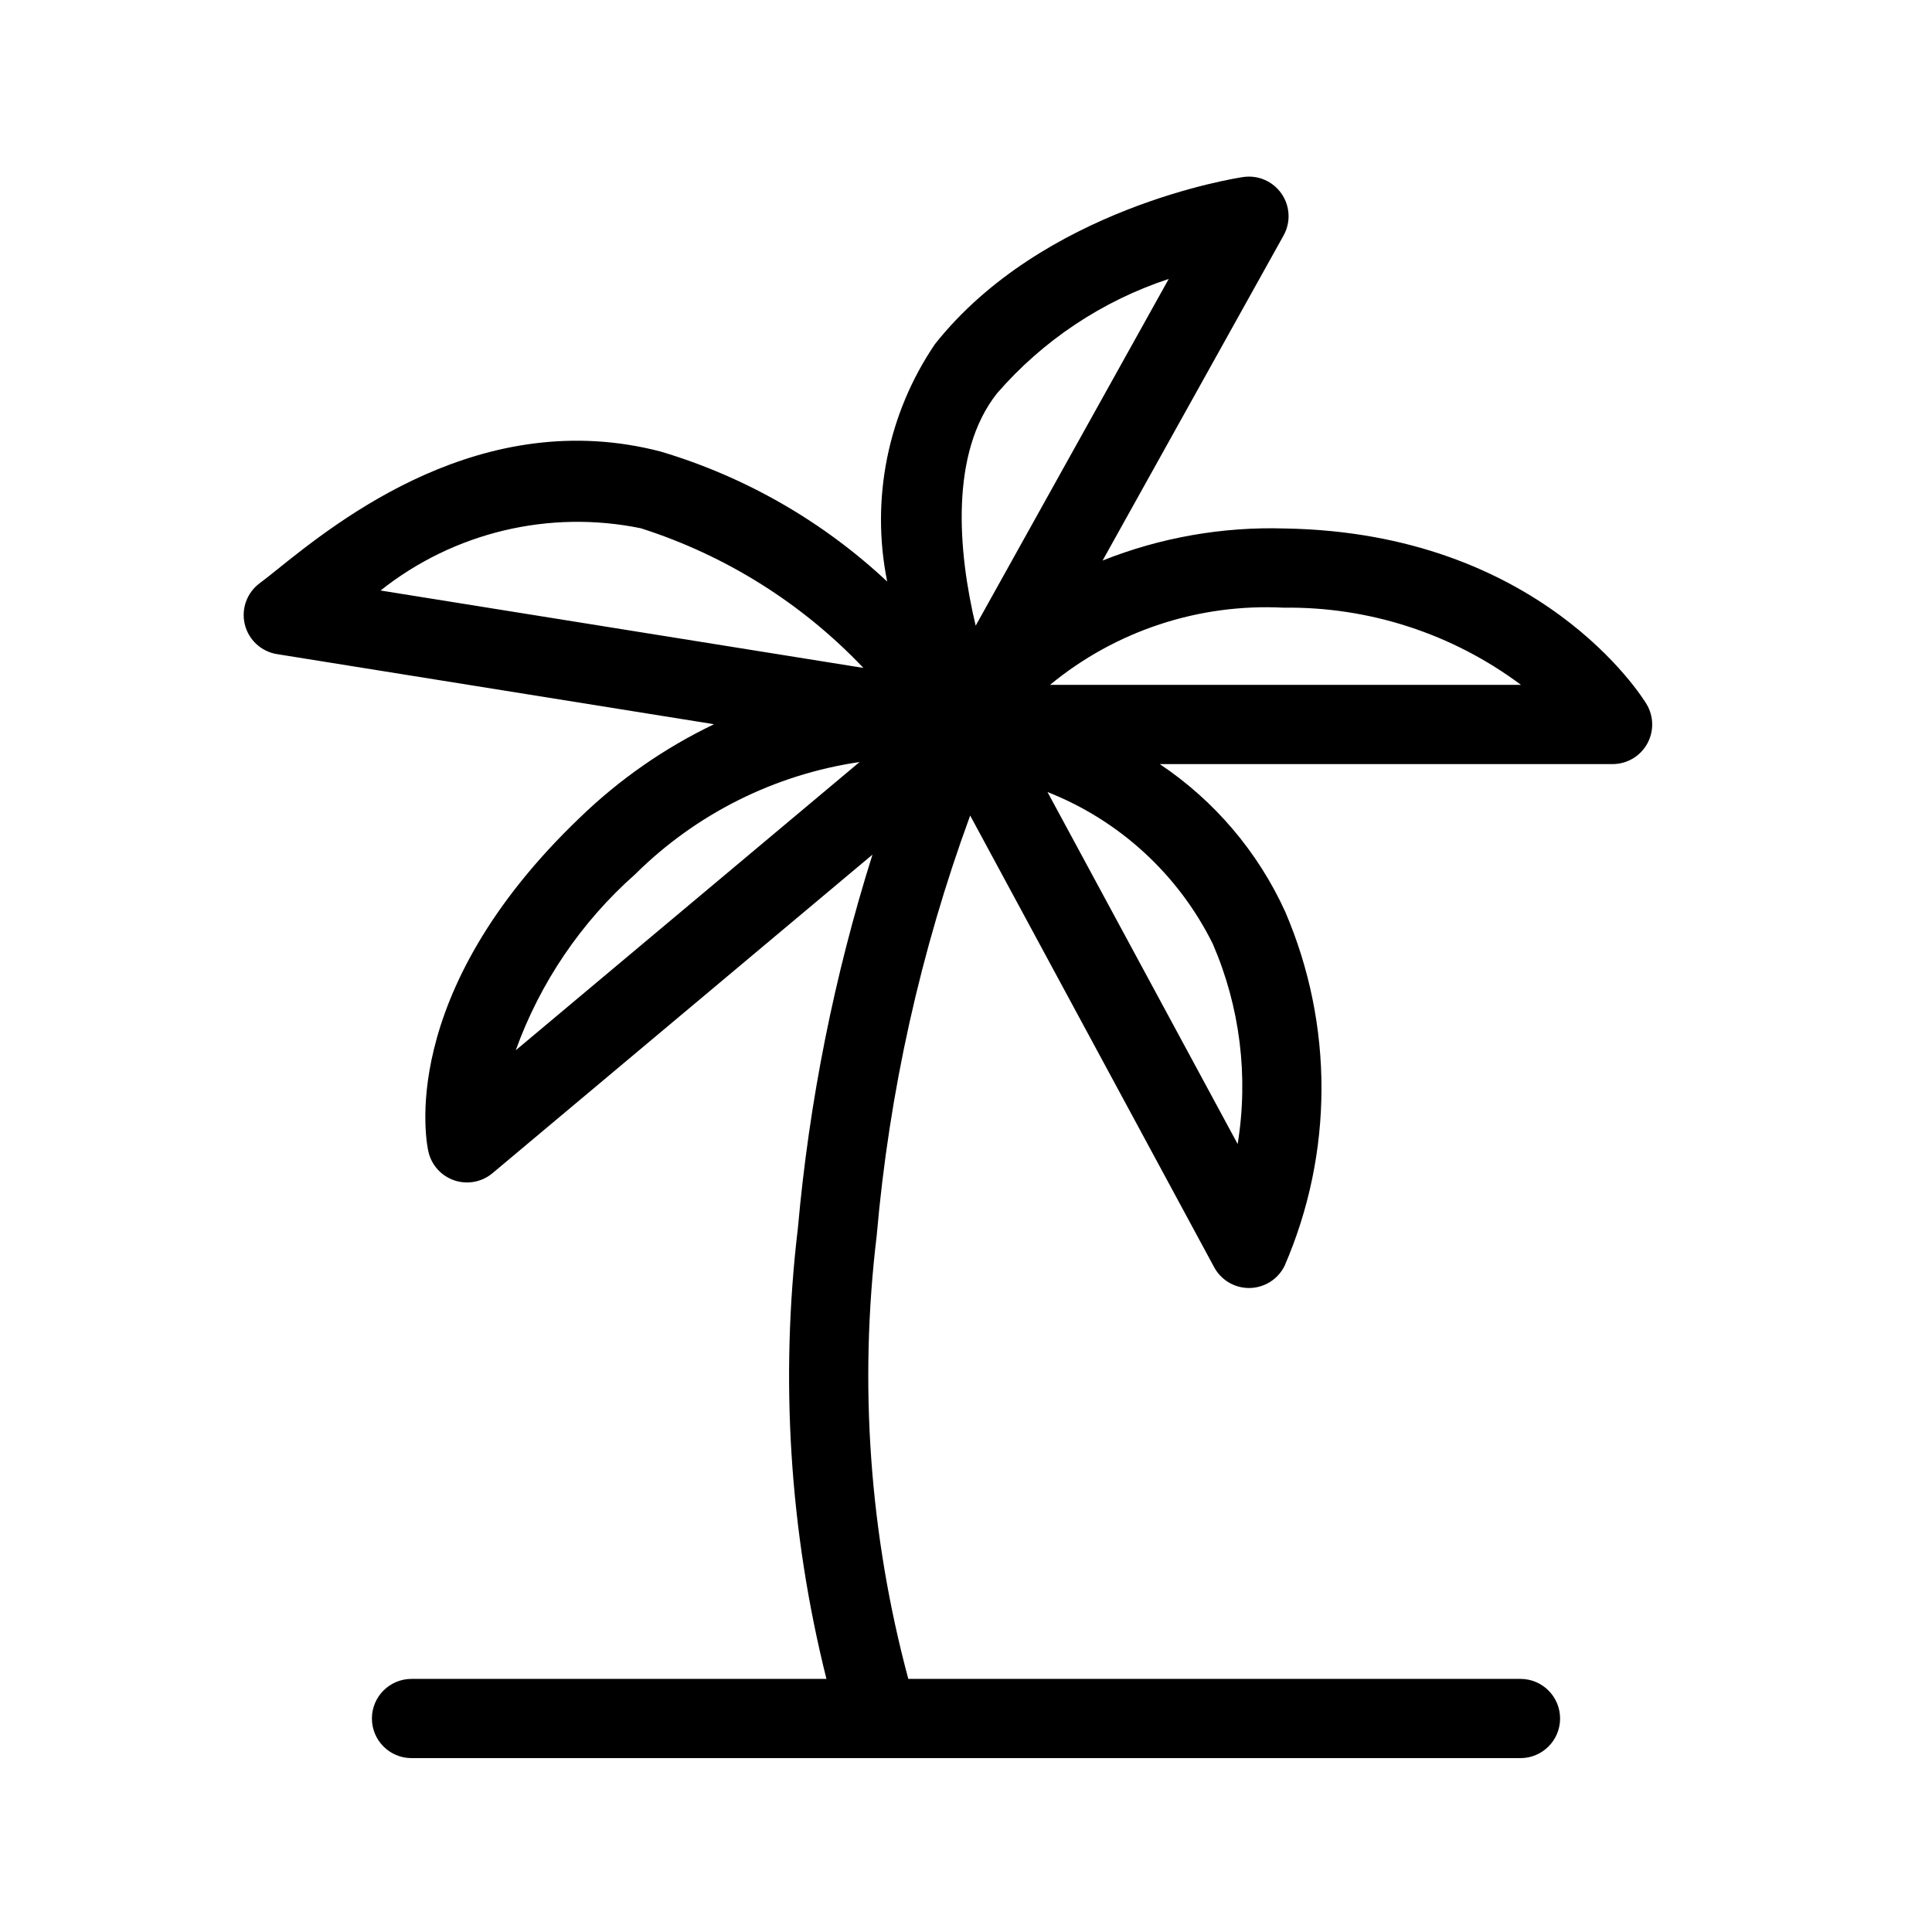
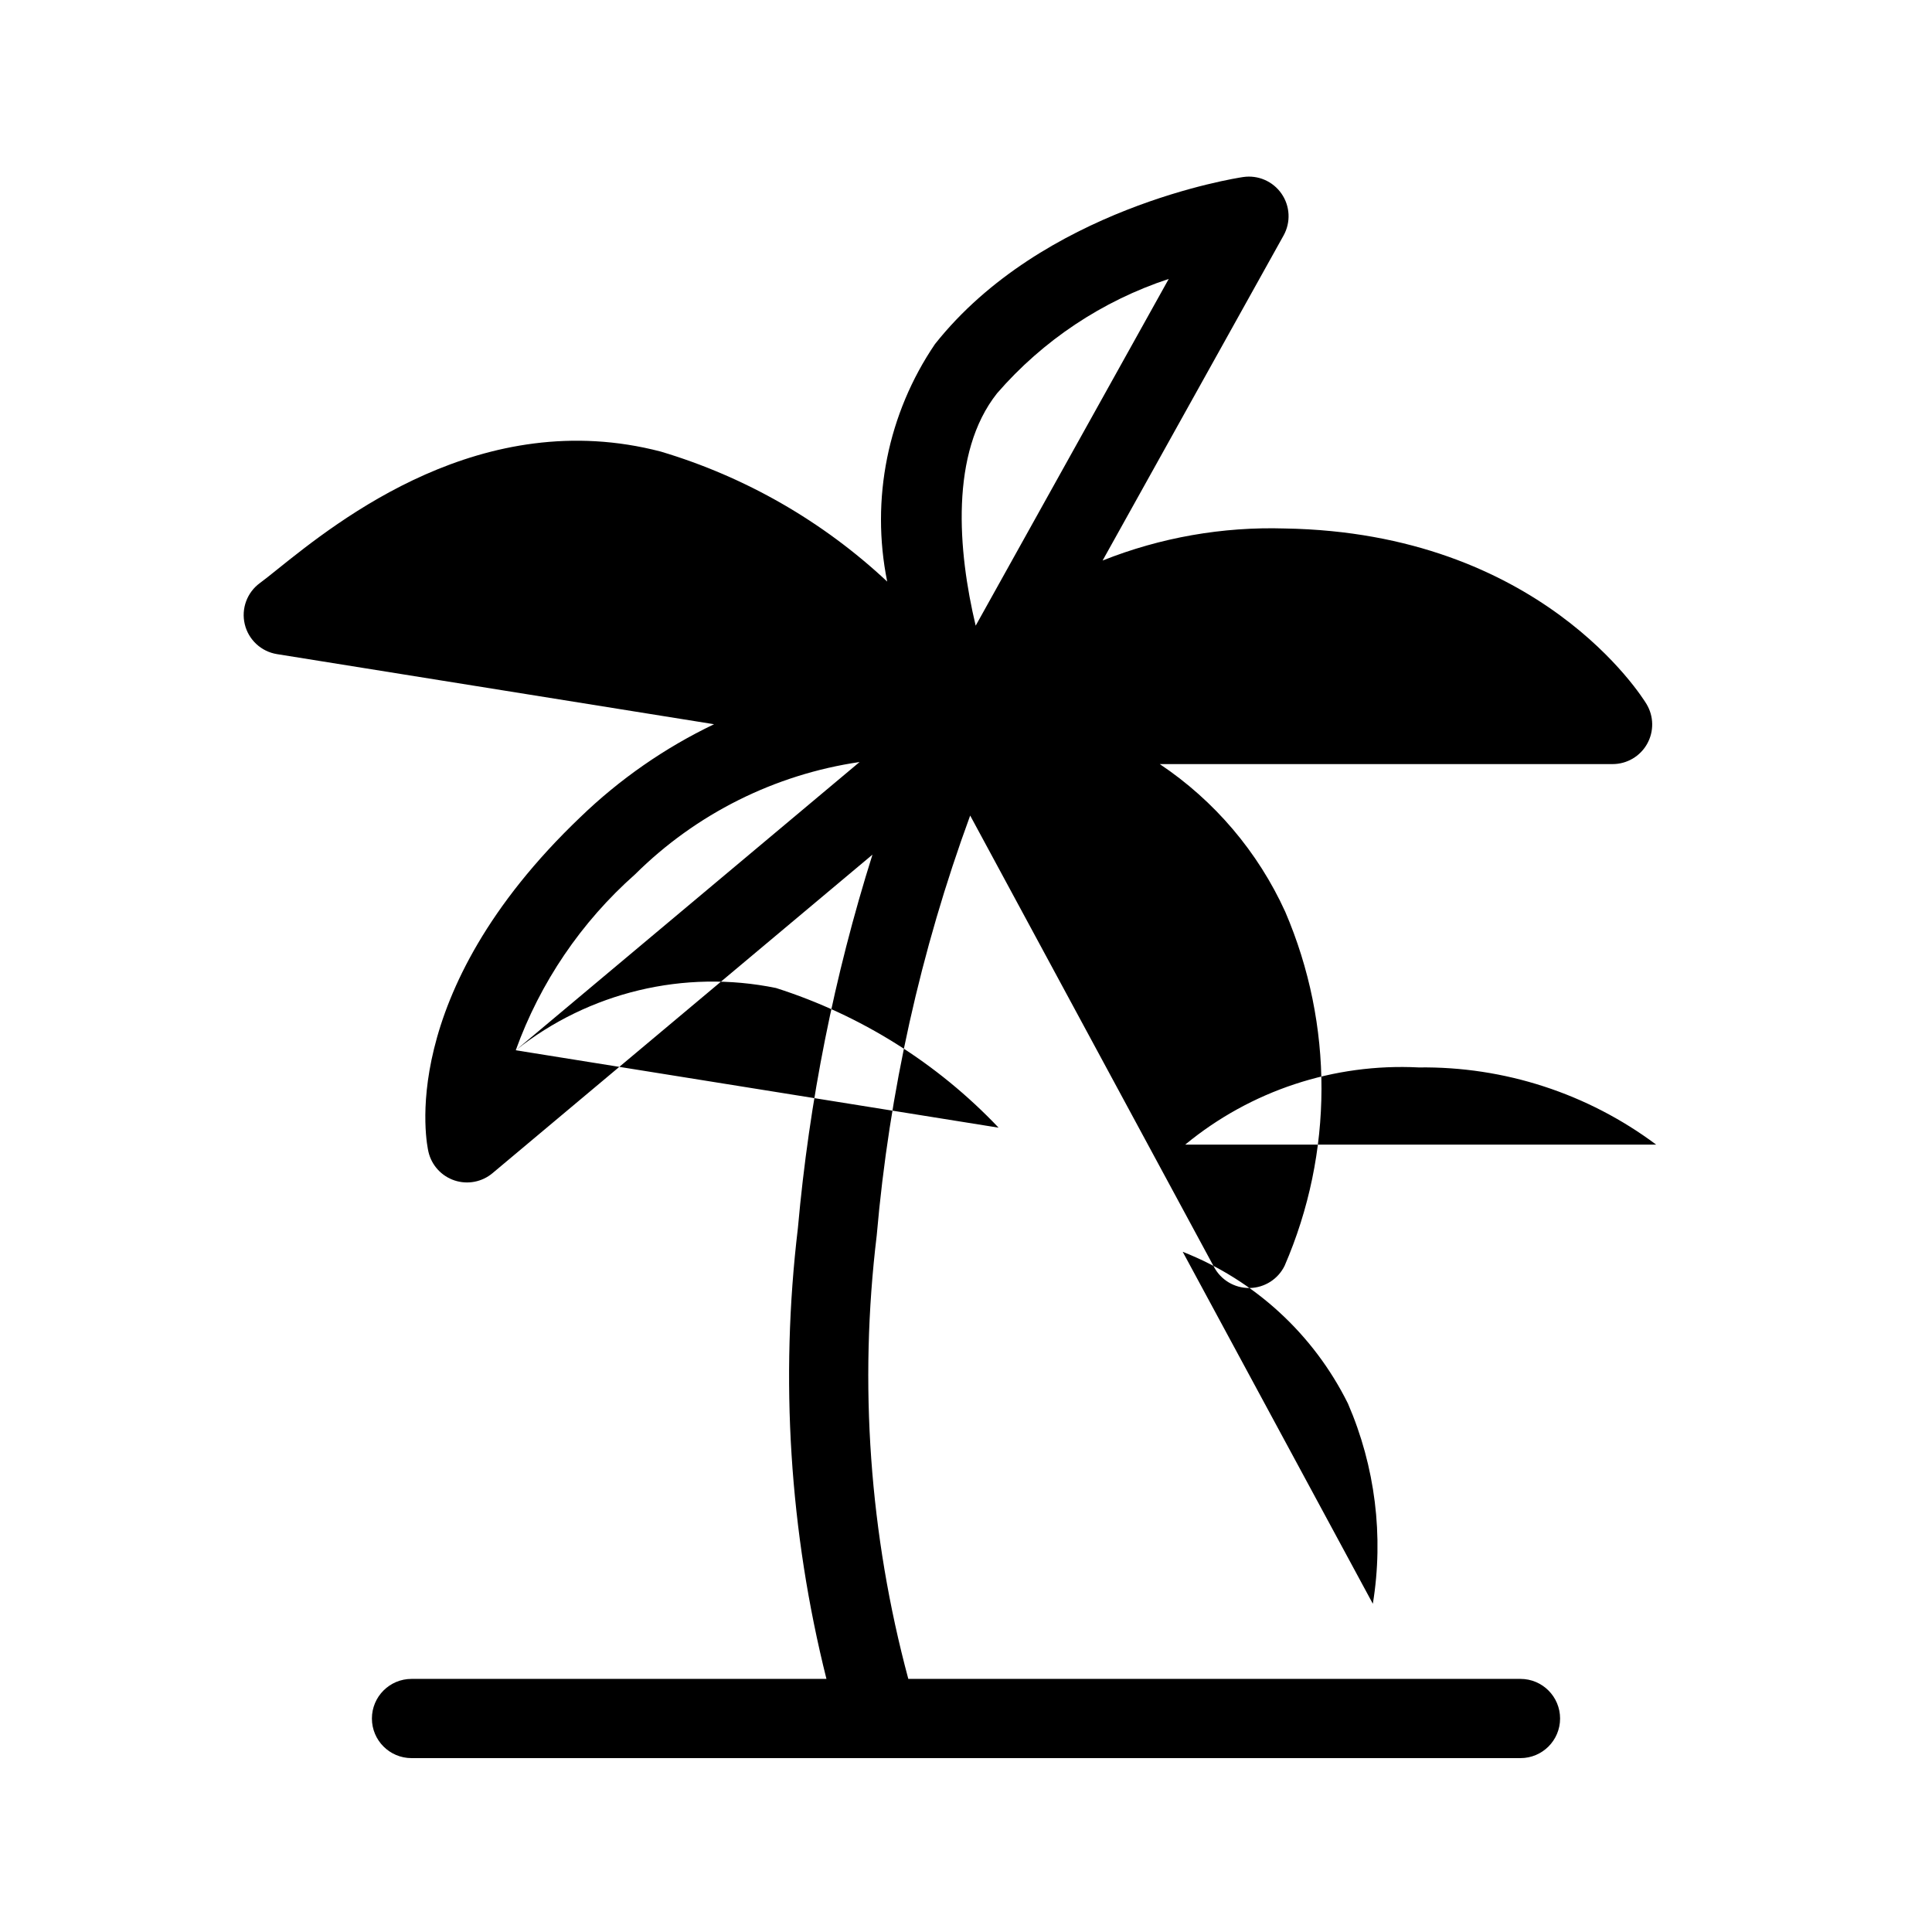
<svg xmlns="http://www.w3.org/2000/svg" fill="#000000" width="800px" height="800px" version="1.1" viewBox="144 144 512 512">
-   <path d="m580.34 330.57c-1.129-1.852-28.188-45.398-95.859-46.516h0.004c-16.508-0.504-32.941 2.387-48.285 8.492l47.961-86.141c1.945-3.496 1.734-7.789-0.543-11.074-2.273-3.289-6.219-5-10.172-4.414-2.152 0.32-53.125 8.277-81.668 44.27-12.516 18.422-17.078 41.109-12.66 62.938-17.062-15.977-37.605-27.77-60.004-34.453-47.301-12.336-85.387 18.199-101.65 31.242-1.836 1.469-3.359 2.707-4.566 3.582-3.43 2.496-5.019 6.809-4.031 10.934 0.984 4.121 4.356 7.246 8.543 7.918l115.82 18.578c-13.047 6.25-25.004 14.559-35.41 24.605-49.371 47.117-40.668 87.062-40.273 88.738 0.832 3.547 3.445 6.41 6.906 7.559 3.457 1.148 7.266 0.422 10.059-1.918l100.7-84.422c-10.141 32.18-16.766 65.363-19.762 98.969-4.777 39.953-2.215 80.441 7.566 119.47h-109.96c-5.797 0-10.496 4.699-10.496 10.496s4.699 10.496 10.496 10.496h123.61l0.031 0.004 0.035-0.004h170.21c5.797 0 10.496-4.699 10.496-10.496s-4.699-10.496-10.496-10.496h-162.23c-10.285-38.277-13.129-78.176-8.371-117.53 3.301-38.023 11.629-75.441 24.766-111.27l64.656 119.7v-0.004c1.832 3.394 5.379 5.512 9.234 5.512h0.227c3.934-0.09 7.488-2.363 9.215-5.898 12.969-29.914 13.027-63.848 0.164-93.805-7.231-15.883-18.746-29.438-33.254-39.141h120c3.789 0.004 7.281-2.035 9.145-5.336 1.863-3.297 1.805-7.344-0.156-10.586zm-172.11-82.34c12.156-14.02 27.875-24.496 45.496-30.309l-51.16 91.891c-4.723-19.809-6.863-45.781 5.664-61.582zm-127.55 174.1c6.469-17.945 17.344-33.98 31.629-46.625 16.141-16.027 36.992-26.457 59.496-29.762zm-35.828-121.84c19.418-15.426 44.664-21.469 68.961-16.5 22.473 7.168 42.766 19.902 59 37.016zm220.54 93.625c7.231 16.691 9.523 35.109 6.598 53.062l-50.391-93.281 0.004 0.004c19.074 7.512 34.68 21.844 43.789 40.215zm-43.121-68.617-0.004-0.004c17.348-14.305 39.418-21.598 61.871-20.453 22.656-0.301 44.781 6.891 62.934 20.453z" />
+   <path d="m580.34 330.57c-1.129-1.852-28.188-45.398-95.859-46.516h0.004c-16.508-0.504-32.941 2.387-48.285 8.492l47.961-86.141c1.945-3.496 1.734-7.789-0.543-11.074-2.273-3.289-6.219-5-10.172-4.414-2.152 0.32-53.125 8.277-81.668 44.27-12.516 18.422-17.078 41.109-12.66 62.938-17.062-15.977-37.605-27.77-60.004-34.453-47.301-12.336-85.387 18.199-101.65 31.242-1.836 1.469-3.359 2.707-4.566 3.582-3.43 2.496-5.019 6.809-4.031 10.934 0.984 4.121 4.356 7.246 8.543 7.918l115.82 18.578c-13.047 6.25-25.004 14.559-35.41 24.605-49.371 47.117-40.668 87.062-40.273 88.738 0.832 3.547 3.445 6.41 6.906 7.559 3.457 1.148 7.266 0.422 10.059-1.918l100.7-84.422c-10.141 32.18-16.766 65.363-19.762 98.969-4.777 39.953-2.215 80.441 7.566 119.47h-109.96c-5.797 0-10.496 4.699-10.496 10.496s4.699 10.496 10.496 10.496h123.61l0.031 0.004 0.035-0.004h170.21c5.797 0 10.496-4.699 10.496-10.496s-4.699-10.496-10.496-10.496h-162.23c-10.285-38.277-13.129-78.176-8.371-117.53 3.301-38.023 11.629-75.441 24.766-111.27l64.656 119.7v-0.004c1.832 3.394 5.379 5.512 9.234 5.512h0.227c3.934-0.09 7.488-2.363 9.215-5.898 12.969-29.914 13.027-63.848 0.164-93.805-7.231-15.883-18.746-29.438-33.254-39.141h120c3.789 0.004 7.281-2.035 9.145-5.336 1.863-3.297 1.805-7.344-0.156-10.586zm-172.11-82.34c12.156-14.02 27.875-24.496 45.496-30.309l-51.16 91.891c-4.723-19.809-6.863-45.781 5.664-61.582zm-127.55 174.1c6.469-17.945 17.344-33.98 31.629-46.625 16.141-16.027 36.992-26.457 59.496-29.762zc19.418-15.426 44.664-21.469 68.961-16.5 22.473 7.168 42.766 19.902 59 37.016zm220.54 93.625c7.231 16.691 9.523 35.109 6.598 53.062l-50.391-93.281 0.004 0.004c19.074 7.512 34.68 21.844 43.789 40.215zm-43.121-68.617-0.004-0.004c17.348-14.305 39.418-21.598 61.871-20.453 22.656-0.301 44.781 6.891 62.934 20.453z" />
</svg>